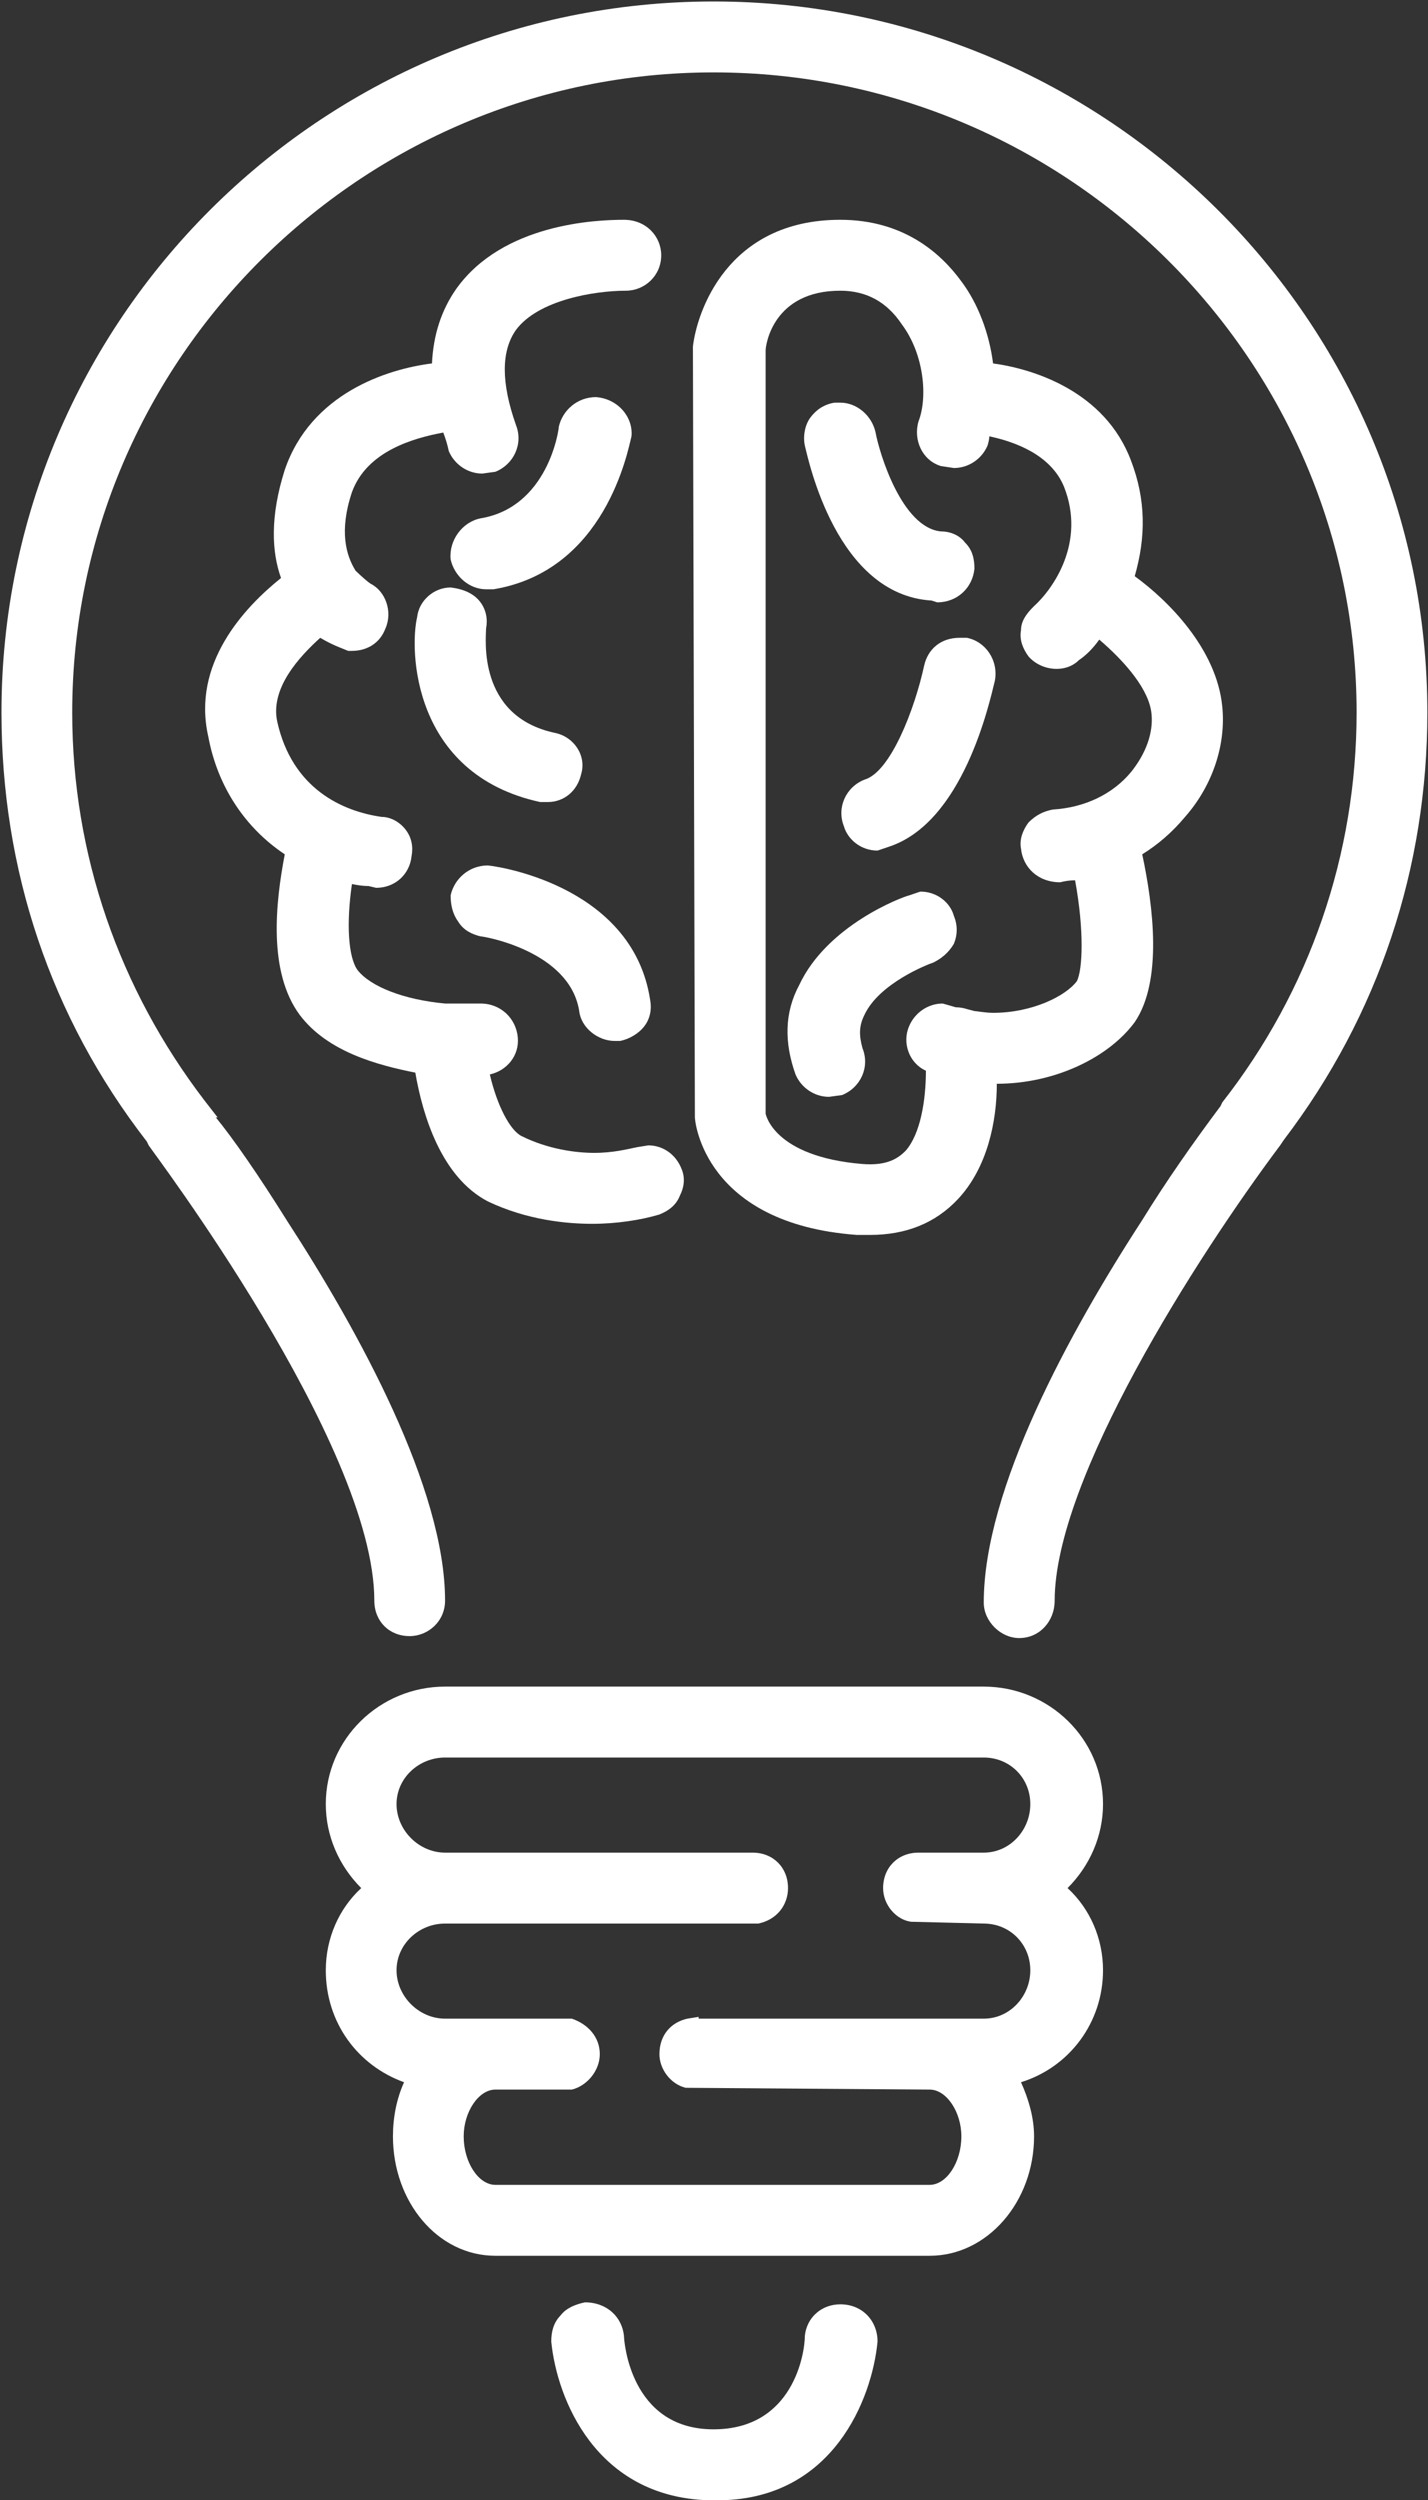
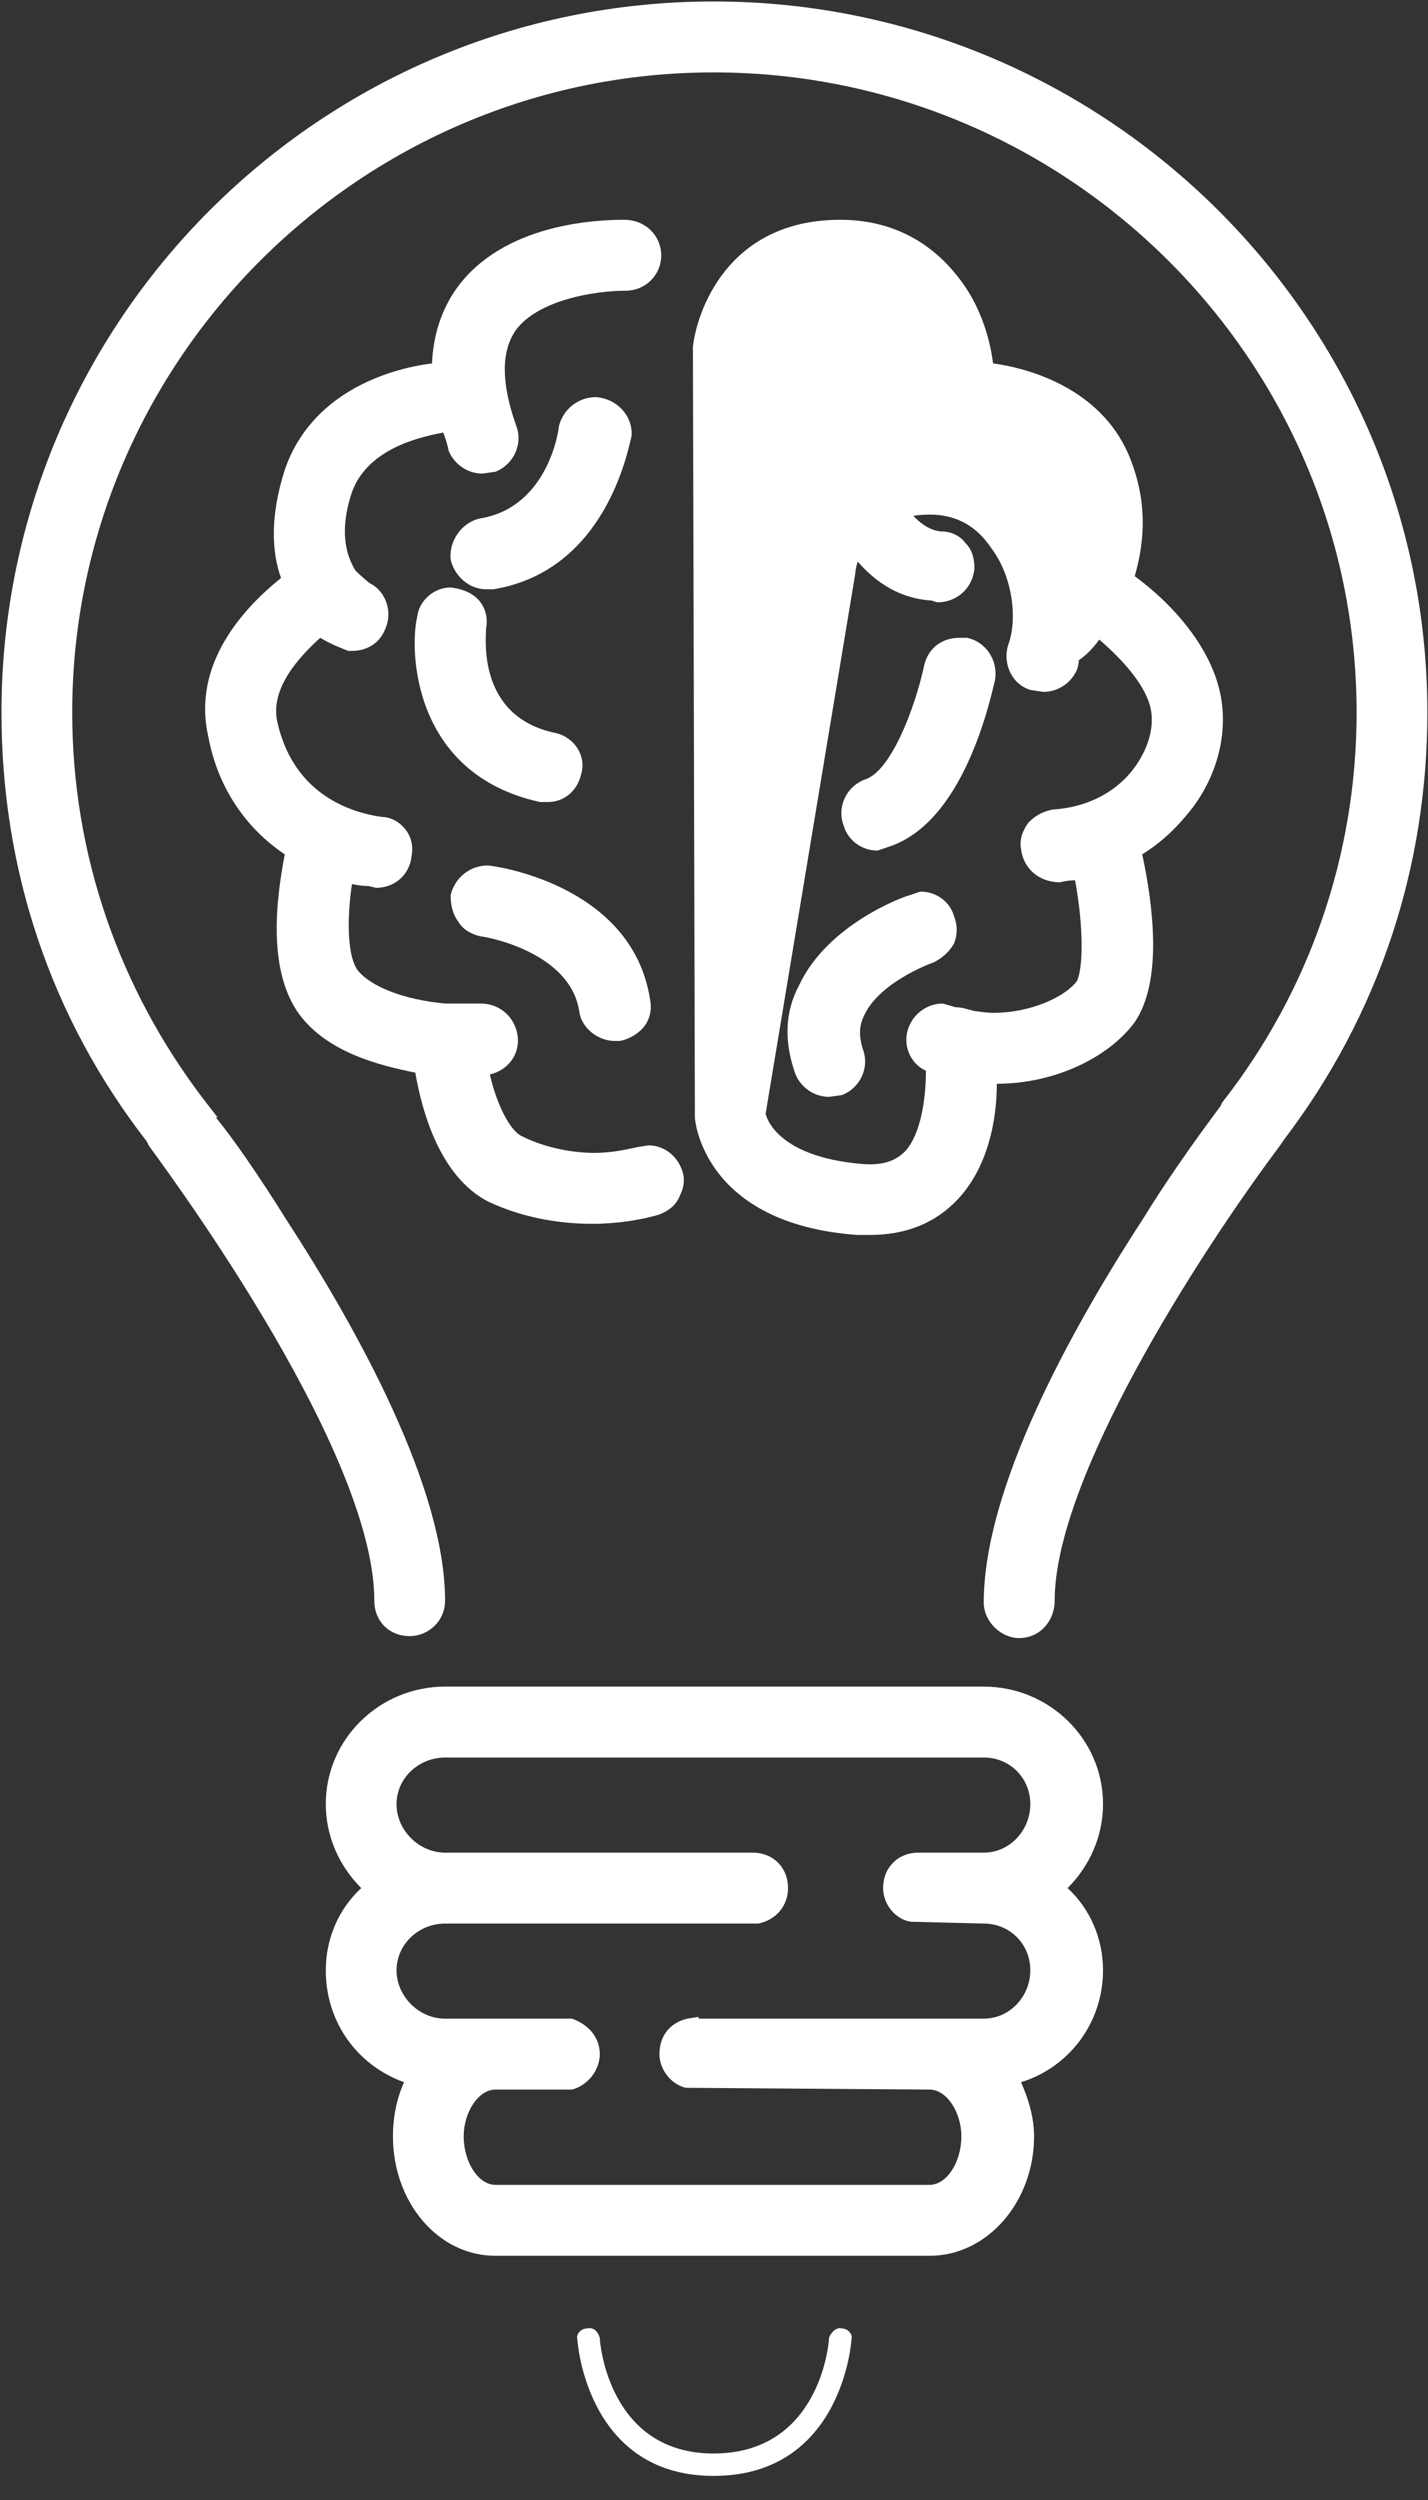
<svg xmlns="http://www.w3.org/2000/svg" version="1.2" viewBox="0 0 874 1530" width="874" height="1530">
  <rect x="0" y="0" width="874" height="1530" fill="#333333" stroke="none" />
  <title>BMB_investor_deck_September-ssss1-svg-svg</title>
  <style>
		.s0 { fill: #fff } 
	</style>
  <g>
    <g id="Clip-Path: Clip-Path" clip-path="url(#cp1)">
      <g id="Clip-Path">
        <g>
          <g>
            <g>
              <g id="Clip-Path: Clip-Path" clip-path="url(#cp2)">
                <g id="Clip-Path">
                  <g>
                    <g>
                      <path class="s0" d="m394.5 715.7c-16 5.8-52.5 8-82.2-6.8-19.4-10.3-28.5-45.7-30.8-65.1q2.3 0 4.6 0 4.6 0 9.1 0c3.4-1.1 6.9-4.6 6.9-8 0-3.4-3.5-6.8-8-6.8q-8 1.1-19.4 0 0 0-1.2 0c-23.9-1.2-53.6-9.2-66.1-26.3-13.7-18.3-8-59.4-3.4-81.1q12.5 4.6 26.2 6.9h1.1q5.2 0 6.9-6.9c0-3.4-2.3-6.8-6.9-6.8-22.8-3.5-63.8-17.2-75.3-69.7-7.9-35.4 28.6-65.1 42.3-75.4 5.7 6.9 11.4 11.5 14.8 12.6q1.1 1.1 3.4 1.1c2.3 0 4.6-1.1 5.7-4.5 2.3-3.5 0-6.9-3.4-9.2-2.3-1.1-13.7-12.5-13.7-12.5-6.8-11.4-12.6-30.9-3.4-60.5 14.8-42.3 67.3-46.9 81-48q2.3 10.3 6.8 21.7c1.2 2.3 3.4 4.6 5.7 4.6q2.3 0 3.4 0c3.5-2.3 4.6-5.8 3.5-9.2-11.4-30.8-11.4-54.8 1.1-71.9 22.8-32 78.7-30.9 79.9-30.9 3.4 0 6.8-3.4 6.8-6.8 0-3.4-2.3-6.9-6.8-6.9-2.3 0-63.9-1.1-91.3 36.6q-14.8 20.5-11.4 49.1c-19.4 1.1-75.3 8-91.3 57.1-10.2 29.7-6.8 51.4 1.2 66.2-16 11.4-58.2 45.7-47.9 89.1 5.7 30.8 23.9 54.8 49 68.5-3.4 17.1-14.8 69.7 4.6 94.8 14.8 20.5 45.6 28.5 71.8 32 2.3 16 10.3 63.9 38.8 78.8 18.3 9.1 38.8 12.5 57.1 12.5 13.7 0 26.2-2.3 35.3-5.7 3.5-1.1 5.7-4.6 4.6-8-2.3-3.4-5.7-5.7-9.1-4.6z" />
                      <path class="s0" d="m362.5 748.9c-15.9 0-39.9-2.3-63.9-13.7-28.5-14.9-39.9-52.6-44.4-78.8-22.9-4.6-53.7-12.6-70.8-35.4-19.4-26.3-14.8-68.6-9.1-98.2-24-16-41.1-41.2-46.8-72-10.2-44.5 21.7-78.8 44.5-97.1-5.7-15.9-6.8-37.6 2.3-66.2 16-46.8 62.7-61.7 90.1-65.1q1.2-26.2 14.9-45.7c28.5-39.9 85.5-42.2 102.6-42.2 13.7 0 22.8 10.3 22.8 21.7 0 12.6-10.2 21.7-21.6 21.7-19.4 0-53.7 5.7-67.3 24q-13.7 19.4 0 58.2c4.5 11.4-1.2 24-12.6 28.6l-8 1.1c-9.1 0-17.1-5.7-20.5-13.7q-1.2-5.7-3.4-11.4c-18.3 3.4-46.8 11.4-55.9 36.5-8 24-3.5 38.8 2.2 48 0 0 5.8 5.7 9.2 8 9.1 4.5 13.7 17.1 9.1 27.4-3.4 9.1-11.4 13.7-20.5 13.7h-2.3l-5.7-2.3q-5.7-2.3-11.4-5.7c-12.6 11.4-30.8 30.8-26.3 51.4 9.2 41.1 40 54.8 63.9 58.2 5.7 0 11.4 3.4 14.8 8 3.5 4.6 4.6 10.3 3.5 16-1.2 11.4-10.3 19.4-21.7 19.4l-4.6-1.1q-4.5 0-10.2-1.2c-3.5 24-2.3 44.6 3.4 52.6 8 10.2 28.5 18.2 53.6 20.5h2.3 2.3c4.5 0 11.4 0 17.1 0 12.5 0 21.7 9.2 22.8 20.6 1.1 11.4-6.8 20.5-17.1 22.8 4.5 19.4 12.5 34.3 19.4 37.7 16 8 33.1 10.3 44.5 10.3 11.4 0 20.5-2.3 26.2-3.5l6.9-1.1c9.1 0 17.1 5.7 20.5 14.8 2.3 5.8 1.1 11.5-1.2 16-2.2 5.7-6.8 9.2-12.5 11.5-11.4 3.4-26.2 5.7-41.1 5.7z" />
                      <path class="s0" d="m296.4 558.2c1.1 0 65 10.2 73 58.2 0 3.4 3.4 5.7 6.8 5.7h1.2c3.4-1.1 6.8-4.6 5.7-8-9.2-58.2-81-68.5-84.5-69.6-3.4 0-6.8 2.2-7.9 5.7 0 4.5 2.2 8 5.7 8z" />
                      <path class="s0" d="m376.2 637c-10.2 0-20.5-8-21.7-18.3-5.7-36.6-58.1-45.7-60.4-45.7-4.6-1.1-10.3-3.4-13.7-9.1-3.4-4.6-4.6-10.3-4.6-16 2.3-10.3 11.4-18.3 22.8-18.3 11.5 1.2 89 14.9 99.3 82.2 1.1 5.7 0 11.5-3.4 16-3.4 4.6-9.2 8-14.9 9.2z" />
                      <path class="s0" d="m277 374.3c-3.5 0-6.9 2.3-6.9 5.7 0 1.2-11.4 80 62.8 95.9q1.1 0 2.3 0c3.4 0 5.7-2.2 6.8-5.7 0-3.4-2.3-6.8-5.7-8-61.6-12.5-53.6-76.5-52.5-79.9 0-3.4-2.3-6.9-6.8-8z" />
                      <path class="s0" d="m335.2 490.8h-4.6c-78.7-17.1-79.9-93.7-75.3-113.1 1.1-10.2 10.3-18.2 20.5-18.2 9.2 1.1 14.9 4.5 18.3 9.1 3.4 4.6 4.5 10.3 3.4 16 0 5.7-5.7 53.7 42.2 63.9 11.4 2.3 19.4 13.7 16 25.2-2.3 10.2-10.3 17.1-20.5 17.1z" />
-                       <path class="s0" d="m298.6 345.8c62.8-10.3 71.9-80 73.1-80 0-3.4-2.3-6.8-6.9-8-3.4 0-6.8 2.3-8 5.7 0 1.2-8 59.4-60.4 68.6-3.5 1.1-5.7 4.5-5.7 7.9 1.1 3.5 3.4 5.8 6.8 5.8q1.1 0 1.1 0z" />
                      <path class="s0" d="m297.5 360.6c-10.3 0-19.4-8-21.7-18.3-1.1-11.4 6.9-22.8 18.3-25.1 41.1-6.8 47.9-53.7 47.9-56 2.3-10.2 11.4-18.2 22.8-18.2 13.7 1.1 22.8 12.5 21.7 24-2.3 9.1-16 82.2-84.4 93.6z" />
                      <path class="s0" d="m573.6 352.6c3.4 0 6.8-2.3 6.8-5.7 1.2-4.6-2.3-6.9-5.7-8-39.9-2.3-53.6-70.8-53.6-71.9-1.1-3.5-4.6-5.8-8-5.8-4.5 1.2-6.8 4.6-5.7 8 0 3.5 14.8 81.1 66.2 83.4z" />
                      <path class="s0" d="m573.6 368.6l-3.4-1.1c-58.2-3.5-75.3-85.7-77.6-94.8-1.2-5.7 0-12.6 3.4-17.2 3.4-4.5 8-8 14.8-9.1h3.5c10.2 0 19.4 8 21.6 18.3 2.3 12.5 16 58.2 40 60.5 5.7 0 11.4 2.3 14.8 6.9 4.6 4.5 5.7 10.2 5.7 15.9-1.1 11.5-10.3 20.6-22.8 20.6z" />
                      <path class="s0" d="m588.4 405.1c-3.4-1.1-8 1.2-8 5.7-3.4 19.5-19.4 70.8-45.6 81.1-3.4 1.2-5.7 4.6-4.6 8 1.2 3.4 3.5 4.6 6.9 4.6q1.1 0 2.3 0c38.7-13.7 53.6-87.9 54.7-91.4 0-3.4-2.3-6.8-5.7-8z" />
                      <path class="s0" d="m537.1 520.5c-10.3 0-18.3-6.9-20.6-14.9-4.5-11.4 1.2-24 12.6-28.5 16-4.6 30.8-43.4 36.5-69.7 2.3-10.3 10.3-17.1 21.7-17.1h4.5c11.4 2.3 19.4 13.7 17.1 26.3-3.4 13.7-19.3 86.7-65 101.6z" />
                      <path class="s0" d="m561 561.6c-1.1 1.1-43.3 16-58.1 46.8q-10.3 20.6-1.2 43.4c0 3.4 3.4 4.6 5.7 4.6q1.2 0 2.3 0c4.6-1.2 5.7-5.7 4.6-9.2-4.6-11.4-4.6-22.8 1.1-33.1 11.4-26.3 50.2-38.8 50.2-40 4.6-1.1 5.7-4.5 4.6-7.9-1.2-3.5-5.7-5.8-9.2-4.6z" />
                      <path class="s0" d="m507.4 671.2c-9.1 0-17.1-5.7-20.5-13.7-6.9-19.4-6.9-37.7 2.3-54.8 17.1-36.5 62.7-53.7 67.3-54.8l6.8-2.3c10.3 0 18.3 6.8 20.5 14.8q3.5 8.6 0 17.2c-3.4 5.7-7.9 9.1-12.5 11.4-3.4 1.1-33.1 12.6-42.2 32-3.4 6.8-3.4 12.5-1.2 20.5 4.6 11.4-1.1 24-12.5 28.6z" />
                      <path fill-rule="evenodd" class="s0" d="m607.8 648.4q-5.7 0-12.5-1.2c1.1 18.3 0 54.8-20.6 76.5q-15.9 17.2-42.2 17.2-3.4 0-6.8 0c-81-6.9-85.6-57.1-85.6-58.3v-470.5c0-1.1 5.7-62.8 74.2-62.8 31.9 0 51.3 17.2 61.6 32 11.4 14.9 18.2 35.4 18.2 54.8 16 1.2 67.3 8 84.4 51.4 10.3 26.3 6.9 51.4-2.2 69.7 13.6 9.1 53.6 39.9 57 76.5 2.3 19.4-4.6 40-19.4 57.1-8 10.3-19.4 18.3-31.9 24 4.5 19.4 17.1 77.6 0 101.6-12.6 18.3-42.3 32-74.2 32zm62.7-40c12.6-16 4.6-63.9-1.1-87.9q-10.3 3.4-21.7 3.4h-1.1c-3.4 0-6.9-2.3-6.9-5.7 0-3.4 2.3-6.9 6.9-8 22.8-1.1 43.3-11.4 57-28.6 11.4-13.7 18.3-30.8 16-46.8-2.3-28.5-36.5-55.9-49.1-65.1-6.8 10.3-13.6 18.3-19.3 22.9q-2.3 2.3-4.6 2.3-3.4 0-4.6-2.3c-2.3-3.5-2.3-8 0-10.3 16-12.6 40-48 24-90.2-13.7-34.3-58.2-41.1-71.9-42.3-1.1 5.7-1.1 11.4-3.4 17.2-1.1 3.4-5.7 5.7-9.1 4.5-3.5-1.1-5.7-5.7-4.6-9.1 6.8-18.3 4.6-50.3-11.4-73.1-9.1-11.4-25.1-26.3-51.3-26.3-55.9 0-60.5 48-60.5 50.3v468.2c0 1.1 4.6 40 73 45.7 16 1.1 28.5-2.3 37.7-12.6 19.3-19.4 18.2-57.1 17.1-69.7q-3.5-1.1-6.9-2.2c-3.4-1.2-5.7-5.7-4.5-9.2 2.2-3.4 5.7-5.7 9.1-3.4 3.4 1.1 6.8 1.1 10.3 2.3 31.9 6.8 68.4-5.7 80.9-24z" />
-                       <path fill-rule="evenodd" class="s0" d="m532.5 755.7q-4.6 0-8 0c-93.5-6.8-99.2-69.6-99.2-71.9l-1.2-471.7c2.3-20.5 20.6-77.6 90.2-77.6 38.7 0 61.6 20.5 74.1 37.7 10.3 13.7 17.1 32 19.4 50.2 25.1 3.4 68.5 17.2 84.4 59.4 9.2 24 9.2 46.8 2.3 70.8 20.5 14.9 50.2 44.5 53.6 79.9 2.3 22.9-5.7 48-22.8 67.4q-11.4 13.7-26.2 22.9c6.8 31.9 12.5 77.6-4.6 102.7-16 21.7-49 37.7-84.4 37.7 0 22.9-5.7 51.4-24 70.8q-20.5 21.7-53.6 21.7zm-63.9-74.2c0 0 4.6 26.3 59.3 30.8 14.9 1.2 21.7-3.4 26.3-8 9.1-10.2 12.5-30.8 12.5-49.1-10.2-4.5-14.8-17.1-10.2-27.4 3.4-8 11.4-13.7 20.5-13.7l8 2.3q3.4 0 6.8 1.1l4.6 1.2c1.1 0 6.8 1.1 11.4 1.1 24 0 44.5-10.3 51.3-19.4 3.5-6.8 4.6-30.8-1.1-61.7q-4.6 0-9.1 1.2c-13.7 0-22.8-9.1-24-20.6-1.1-5.7 1.2-11.4 4.6-16 4.5-4.5 9.1-6.8 14.8-7.9 19.4-1.2 36.5-9.2 47.9-22.9 9.2-11.4 13.7-24 12.6-35.4-1.2-14.8-16-32-32-45.7q-5.7 8-12.5 12.6c-8 8-22.8 6.8-30.8-2.3-3.4-4.6-5.7-10.3-4.6-16 0-5.7 3.4-10.3 8-14.8 11.4-10.3 31.9-38.8 18.3-73.1-8-19.4-29.7-27.4-45.7-30.8q0 2.2-1.1 5.7c-3.4 8-11.4 13.7-20.6 13.7l-7.9-1.2c-11.4-3.4-17.1-16-13.7-27.4 5.7-14.8 3.4-41.1-10.3-59.4q-13.7-20.5-37.6-20.5c-41.1 0-45.7 33.1-45.7 36.5z" />
+                       <path fill-rule="evenodd" class="s0" d="m532.5 755.7q-4.6 0-8 0c-93.5-6.8-99.2-69.6-99.2-71.9l-1.2-471.7c2.3-20.5 20.6-77.6 90.2-77.6 38.7 0 61.6 20.5 74.1 37.7 10.3 13.7 17.1 32 19.4 50.2 25.1 3.4 68.5 17.2 84.4 59.4 9.2 24 9.2 46.8 2.3 70.8 20.5 14.9 50.2 44.5 53.6 79.9 2.3 22.9-5.7 48-22.8 67.4q-11.4 13.7-26.2 22.9c6.8 31.9 12.5 77.6-4.6 102.7-16 21.7-49 37.7-84.4 37.7 0 22.9-5.7 51.4-24 70.8q-20.5 21.7-53.6 21.7zm-63.9-74.2c0 0 4.6 26.3 59.3 30.8 14.9 1.2 21.7-3.4 26.3-8 9.1-10.2 12.5-30.8 12.5-49.1-10.2-4.5-14.8-17.1-10.2-27.4 3.4-8 11.4-13.7 20.5-13.7l8 2.3q3.4 0 6.8 1.1l4.6 1.2c1.1 0 6.8 1.1 11.4 1.1 24 0 44.5-10.3 51.3-19.4 3.5-6.8 4.6-30.8-1.1-61.7q-4.6 0-9.1 1.2c-13.7 0-22.8-9.1-24-20.6-1.1-5.7 1.2-11.4 4.6-16 4.5-4.5 9.1-6.8 14.8-7.9 19.4-1.2 36.5-9.2 47.9-22.9 9.2-11.4 13.7-24 12.6-35.4-1.2-14.8-16-32-32-45.7q-5.7 8-12.5 12.6q0 2.2-1.1 5.7c-3.4 8-11.4 13.7-20.6 13.7l-7.9-1.2c-11.4-3.4-17.1-16-13.7-27.4 5.7-14.8 3.4-41.1-10.3-59.4q-13.7-20.5-37.6-20.5c-41.1 0-45.7 33.1-45.7 36.5z" />
                      <path class="s0" d="m436.7 15.7c-232.7 0-421 188.5-421 420.3 0 95.9 32 183.8 86.7 254.6q0 1.2 0 1.2c2.3 2.3 141.5 186.1 141.5 287.7 0 4.6 3.4 6.9 6.8 6.9 3.5 0 6.9-2.3 6.9-6.9 0-65-52.5-159.8-93.6-224.9-26.2-40-47.9-68.5-50.2-70.8q0 0 0-1.2c-53.6-68.5-84.4-154.1-84.4-246.6 0-225 182.5-406.6 407.3-406.6 224.7 0 408.4 181.6 408.4 406.6 0 93.6-31.9 179.3-85.6 247.8q0 0 0 1.1 1.2-1.1 1.2-1.1c-2.3 3.4-24 30.8-49.1 70.8-41.1 65.1-94.7 159.9-94.7 226.1 0 3.4 3.5 6.8 6.9 6.8 4.5 0 6.8-3.4 6.8-8 0-100.5 139.2-285.4 141.5-287.7q0-1.2 0-2.3c54.7-69.7 86.7-158.7 86.7-253.5 0-231.8-189.4-420.3-422.1-420.3z" />
                      <path class="s0" d="m623.8 1002.4c-11.4 0-21.7-10.3-21.7-21.7 0-69.7 52.5-165.6 97-234.1 14.8-24 30.8-46.8 47.9-69.7l1.1-2.3c53.6-68.5 82.2-151.8 82.2-238.6 0-215.9-176.9-391.7-393.6-391.7-215.6 0-392.5 175.8-392.5 391.7 0 86.8 28.6 169 81 237.5l8 10.3h-1.1c10.3 12.5 26.2 35.4 43.3 62.8 44.5 68.5 97 164.4 97 232.9 0 12.6-10.3 21.7-21.7 21.7-12.5 0-21.6-9.1-21.6-21.7 0-95.9-136.9-276.3-138.1-278.6l-1.1-2.3c-59.3-76.5-89-166.7-89-262.6 0-239.8 195.1-435.1 435.8-435.1 240.7 0 436.9 195.3 436.9 435.1 0 94.8-29.6 185-87.8 261.5l-2.3 3.4c-51.3 68.5-138 204.4-138 278.6 0 12.6-9.2 22.9-21.7 22.9z" />
                      <path class="s0" d="m515.4 1424.9c-3.4-1.1-6.8 2.3-8 5.7 0 3.4-5.7 70.8-70.7 70.8-63.9 0-69.6-67.4-69.6-70.8-1.1-3.4-3.4-6.8-8-5.7-3.4 0-6.8 3.4-5.7 6.9 0 1.1 5.7 83.3 83.3 83.3 78.7 0 84.4-82.2 84.4-83.3 1.1-3.5-2.3-6.9-5.7-6.9z" />
-                       <path class="s0" d="m436.7 1530h-3.4c-68.5-2.3-92.4-61.7-95.9-97.1 0-5.7 1.2-11.4 5.7-16 3.5-4.6 9.2-6.8 14.9-8 13.7 0 22.8 9.2 23.9 20.6 0 2.3 3.4 57.1 54.8 57.1 49 0 55.9-46.8 55.9-57.1 1.1-11.4 10.3-19.4 21.7-19.4 13.6 0 22.8 10.2 22.8 22.8-3.4 35.4-27.4 95.9-95.9 97.1z" />
-                       <path fill-rule="evenodd" class="s0" d="m660.3 1205.7c0 31.9-26.3 58.2-58.2 58.2h-2.3c10.3 10.3 18.3 26.3 18.3 43.4 0 32-21.7 58.2-49.1 58.2h-265.8c-26.2 0-47.9-26.2-47.9-58.2 0-17.1 6.8-33.1 17.1-43.4-31.9 0-58.2-26.3-58.2-58.2 0-21.7 12.6-41.2 30.8-50.3-18.2-10.3-30.8-28.5-30.8-51.4 0-32 26.3-57.1 58.2-57.1h329.7c31.9 0 57 25.1 57 57.1 0 22.9-12.5 41.1-30.8 51.4 18.3 9.1 30.8 28.6 32 50.3zm-14.8 0c0-24-19.4-43.4-43.4-43.4-0.8 0-39.9 0-39.9 0q0 0-1.2 0c-3.4-1.2-5.7-3.5-5.7-6.9 0-4.6 3.5-8 6.9-8h39.9c24 0 43.4-19.4 43.4-43.4 0-24-19.4-44.5-43.4-44.5h-329.7c-24 0-44.5 20.5-44.5 44.5 0 24 20.5 43.4 44.5 43.4h188.2c3.5 0 6.9 3.4 6.9 8 0 3.4-2.3 5.7-5.7 6.9q-1.2 0-1.2 0-1.1 0-1.1 0h-187.1c-24 0-44.5 19.4-44.5 43.4 0 23.9 20.5 44.5 44.5 44.5h71.9q1.1 0 1.1-1.2 0 1.2 0 1.2c3.4 0 6.9 2.3 6.9 6.8 0 3.5-3.5 5.7-6.9 6.9q0 0-1.1 0h-41.1c-19.4 0-34.2 19.4-34.2 43.4 0 25.1 14.8 44.5 34.2 44.5h265.8c19.4 0 34.2-20.5 34.2-44.5 0-24-14.8-43.4-34.2-43.4 0 0-144.1 0-144.9 0-3.4-1.2-5.7-3.4-5.7-6.9 0-4.5 2.3-6.8 5.7-6.8q1.2 0 1.2-1.2 0 1.2 0 1.2h176.8c24 0 43.4-20.6 43.4-44.5zm-300.1 43.3q0 0 0 0z" />
                      <path fill-rule="evenodd" class="s0" d="m569 1380.4h-265.8c-35.4 0-62.7-33.1-62.7-73.1 0-11.4 2.2-22.9 6.8-33.1-28.5-10.3-47.9-36.6-47.9-68.5 0-19.5 8-37.7 21.7-50.3-13.7-13.7-21.7-32-21.7-51.4 0-40 33.1-71.9 73-71.9h329.7c39.9 0 73 31.9 73 71.9 0 19.4-8 37.7-21.7 51.4 13.7 12.6 21.7 30.8 21.7 50.3 0 31.9-20.5 59.3-50.2 68.5 4.6 10.2 8 21.7 8 33.1 0 40-28.5 73.1-63.9 73.1zm-265.8-101.7c-10.3 0-19.4 13.7-19.4 28.6 0 16 9.1 29.7 19.4 29.7h265.8c10.3 0 19.4-13.7 19.4-29.7 0-14.9-9.1-28.6-19.4-28.6l-149.4-1.1c-9.2-2.3-16-11.4-16-20.6 0-11.4 6.8-19.4 17.1-21.7l6.9-1.1v1.1h174.5c16 0 28.5-13.7 28.5-29.6 0-16-12.5-28.6-28.5-28.6l-44.5-1.1c-9.1-1.2-17.1-10.3-17.1-20.6 0-12.6 9.1-21.7 21.7-21.7h39.9c16 0 28.5-13.7 28.5-29.7 0-16-12.5-28.5-28.5-28.5h-329.7c-16 0-29.7 12.5-29.7 28.5 0 16 13.7 29.7 29.7 29.7h188.2c12.6 0 21.7 9.1 21.7 21.7 0 10.3-6.8 19.4-18.2 21.7h-191.7c-16 0-29.7 12.6-29.7 28.6 0 15.9 13.7 29.6 29.7 29.6h77.6c10.2 3.5 17.1 11.5 17.1 21.7 0 10.3-8 19.5-17.1 21.7z" />
                    </g>
                  </g>
                </g>
              </g>
            </g>
          </g>
        </g>
      </g>
    </g>
  </g>
</svg>